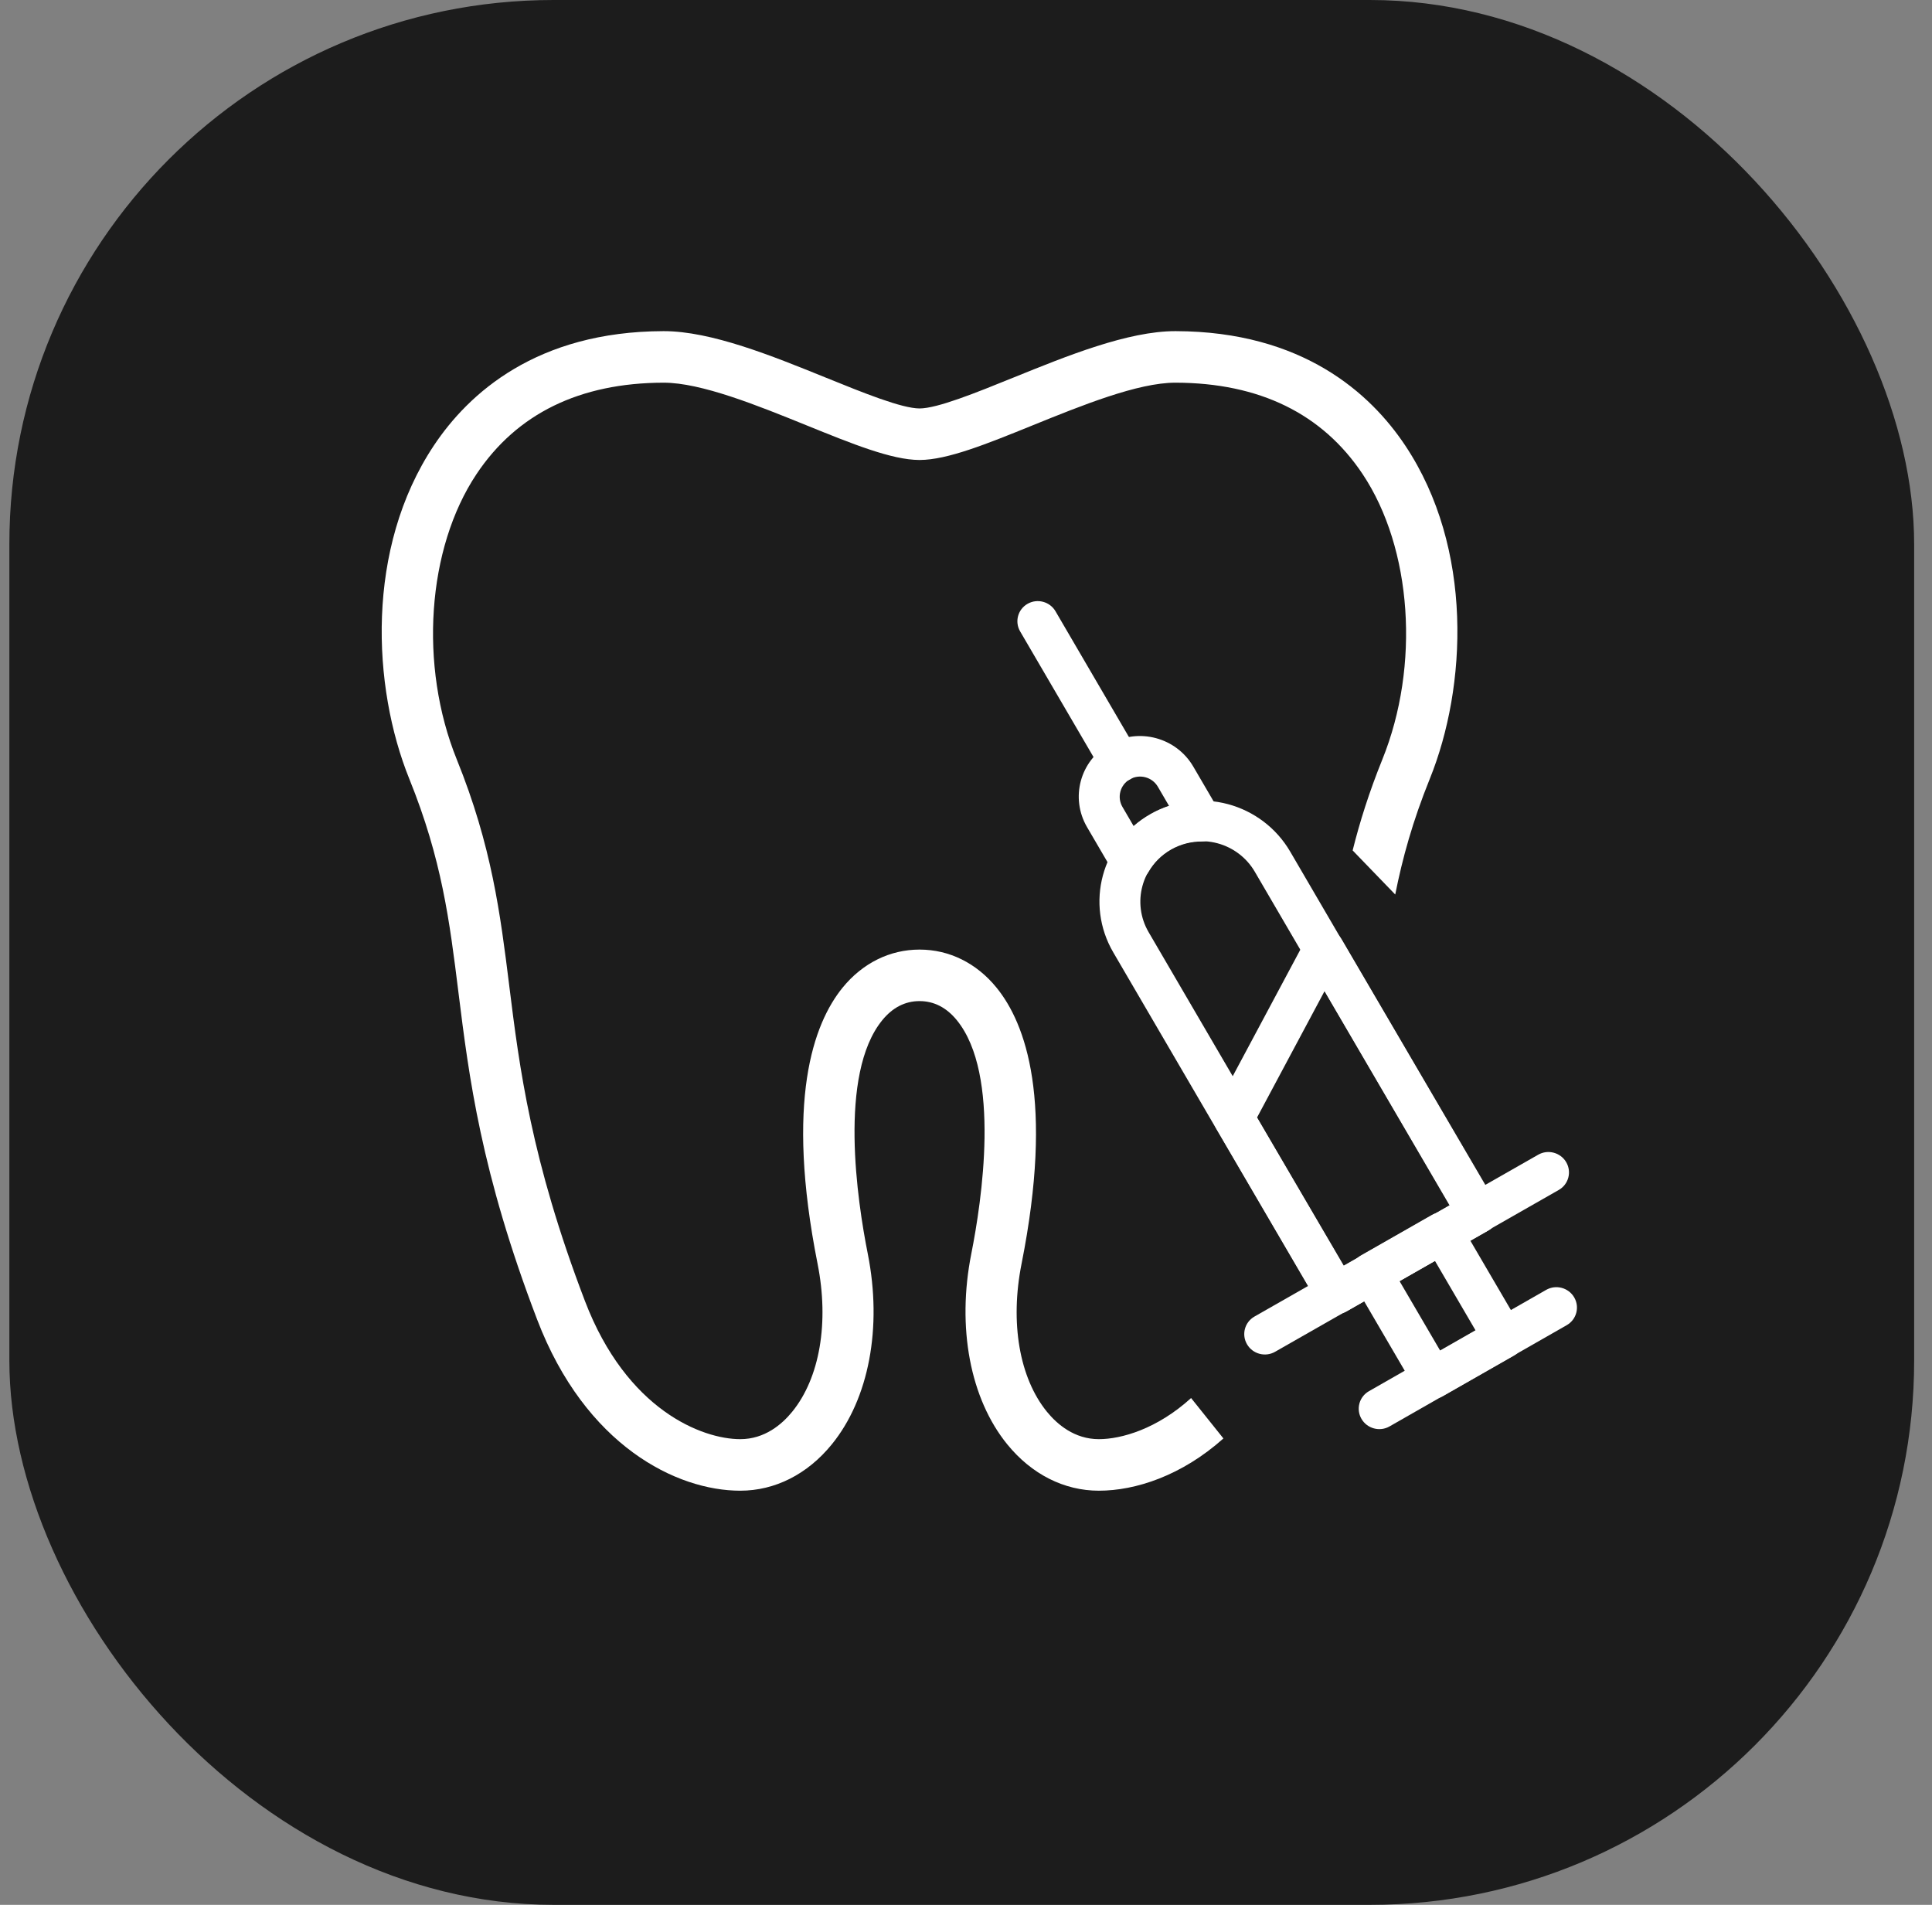
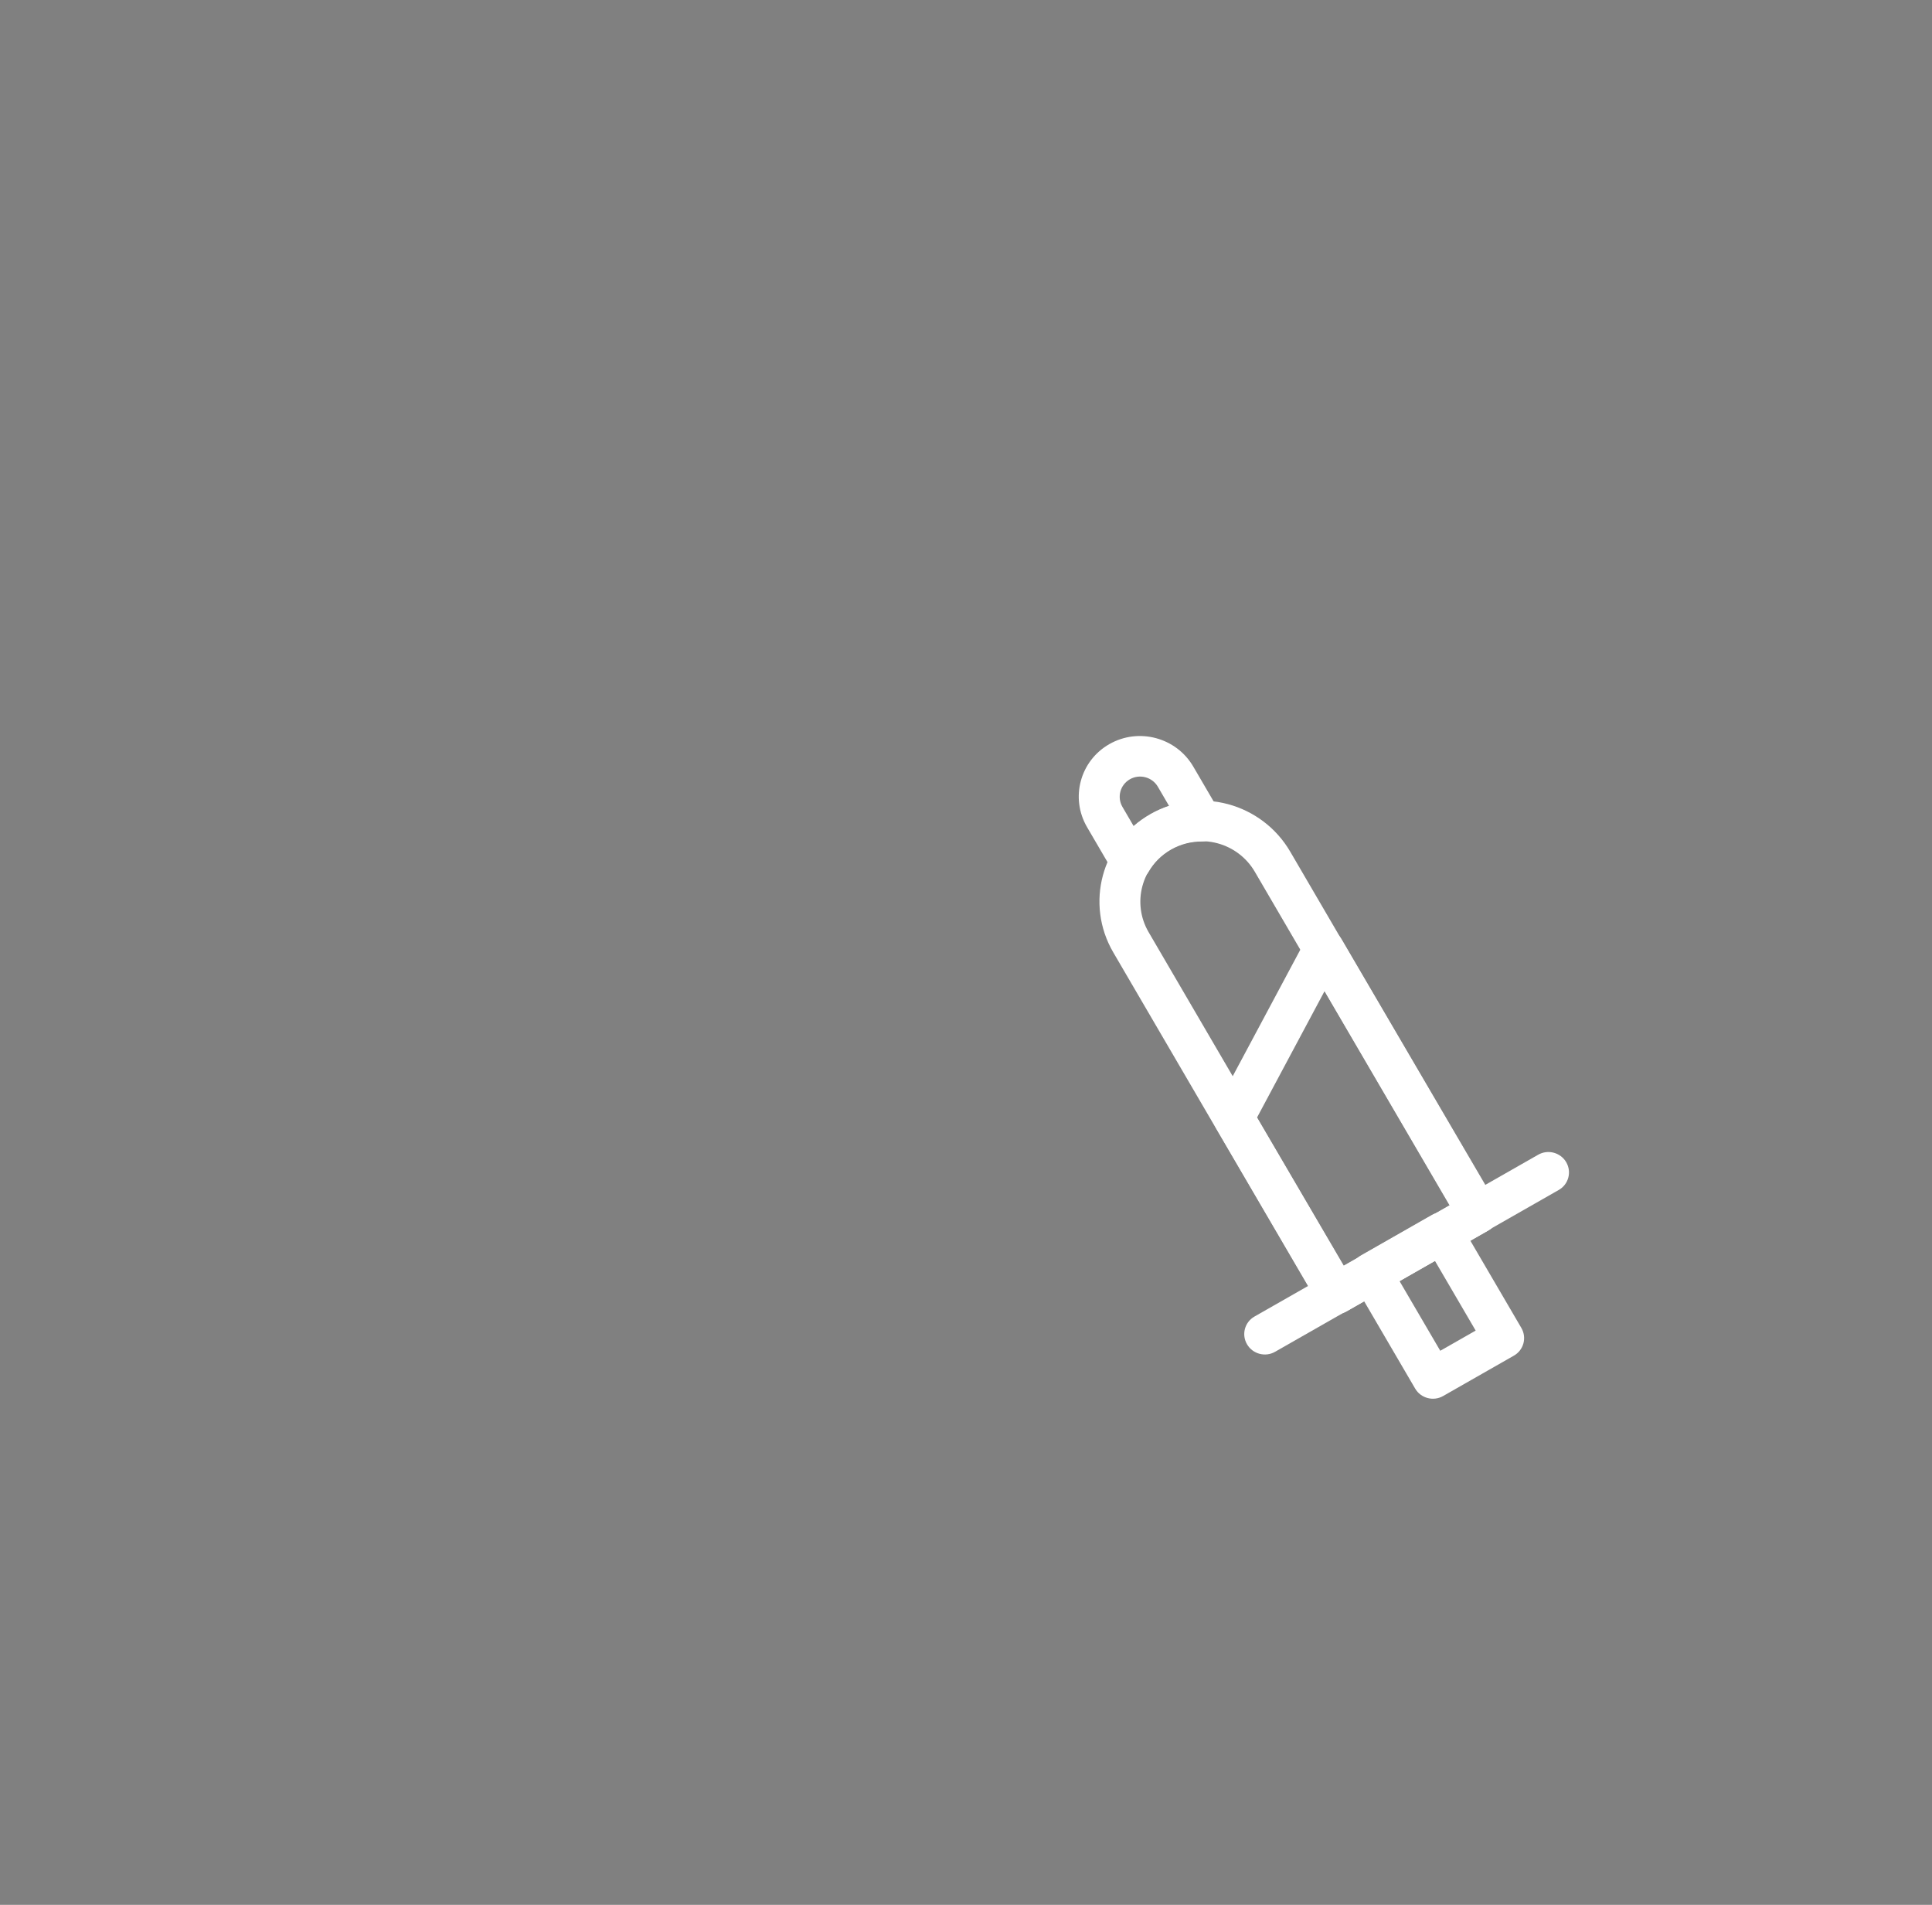
<svg xmlns="http://www.w3.org/2000/svg" width="71" height="70" viewBox="0 0 71 70" fill="none">
  <rect x="0" y="0" width="71" height="70" fill="#808080" stroke="none" />
-   <rect x="0.344" width="70" height="70" rx="20" fill="#1C1C1C" />
-   <path fill-rule="evenodd" clip-rule="evenodd" d="M43.194 12.169H43.206C47.87 12.181 50.366 14.459 51.639 16.368C54.159 20.149 53.909 25.248 52.543 28.624C51.913 30.182 51.537 31.547 51.274 32.872L49.709 31.252C49.97 30.207 50.316 29.107 50.8 27.91C52.193 24.466 51.896 20.153 50.076 17.423C48.595 15.201 46.282 14.07 43.202 14.063H43.194C41.814 14.063 39.756 14.898 37.94 15.634L37.939 15.634L37.938 15.635C36.264 16.314 34.819 16.9 33.799 16.904H33.788C32.768 16.9 31.322 16.313 29.648 15.634C27.828 14.896 25.769 14.062 24.385 14.063C21.305 14.07 18.992 15.201 17.511 17.423C15.691 20.153 15.393 24.465 16.787 27.91C18.075 31.094 18.385 33.584 18.714 36.218L18.715 36.229L18.715 36.23C19.088 39.223 19.511 42.615 21.497 47.812C23.028 51.818 25.806 52.887 27.205 52.887C28.104 52.887 28.738 52.34 29.112 51.881C30.126 50.636 30.475 48.604 30.046 46.445C28.855 40.451 29.89 37.615 30.967 36.292C31.701 35.392 32.703 34.896 33.791 34.896H33.796C34.884 34.896 35.887 35.392 36.62 36.292C37.698 37.615 38.732 40.451 37.541 46.445C37.112 48.604 37.461 50.636 38.475 51.881C38.849 52.339 39.484 52.887 40.382 52.887C41.211 52.887 42.522 52.512 43.772 51.376L44.96 52.861C43.429 54.228 41.734 54.781 40.381 54.781C39.106 54.781 37.912 54.177 37.019 53.081C35.652 51.402 35.157 48.782 35.695 46.073C36.076 44.156 36.787 39.484 35.164 37.492C34.784 37.026 34.324 36.789 33.795 36.789H33.79C33.262 36.789 32.802 37.026 32.422 37.492C30.799 39.484 31.509 44.157 31.89 46.073C32.429 48.782 31.934 51.402 30.566 53.081C29.674 54.177 28.48 54.781 27.204 54.781C24.87 54.781 21.514 53.134 19.74 48.492C17.671 43.079 17.233 39.565 16.847 36.465L16.847 36.464C16.521 33.844 16.239 31.582 15.042 28.624C13.677 25.248 13.427 20.149 15.947 16.368C17.22 14.459 19.716 12.181 24.38 12.169H24.392C26.138 12.169 28.375 13.077 30.35 13.878L30.351 13.878L30.353 13.879C31.721 14.434 33.136 15.008 33.794 15.01C34.45 15.008 35.865 14.434 37.234 13.879L37.236 13.878L37.237 13.878C39.211 13.077 41.449 12.169 43.194 12.169Z" fill="white" />
  <g clip-path="url(#clip0_329_854)">
    <path fill-rule="evenodd" clip-rule="evenodd" d="M47.412 31.292C46.911 30.435 46.09 29.809 45.127 29.551C44.163 29.294 43.139 29.425 42.277 29.917L42.275 29.918C40.481 30.941 39.871 33.216 40.912 34.998L48.454 47.917C48.662 48.274 49.122 48.397 49.481 48.192L54.68 45.226C55.039 45.021 55.161 44.565 54.953 44.209L47.412 31.292ZM46.112 32.033L53.276 44.304L49.377 46.529L42.212 34.257C41.587 33.188 41.954 31.823 43.029 31.209L43.031 31.208C43.548 30.913 44.163 30.835 44.741 30.989C45.319 31.144 45.812 31.519 46.112 32.033Z" fill="white" />
    <path fill-rule="evenodd" clip-rule="evenodd" d="M49.299 34.51C49.161 34.275 48.906 34.132 48.633 34.136C48.359 34.14 48.111 34.291 47.984 34.529L44.672 40.727C44.55 40.954 44.556 41.227 44.686 41.45L48.467 47.91C48.676 48.267 49.136 48.39 49.495 48.185L54.697 45.217C55.056 45.013 55.178 44.557 54.969 44.2L49.299 34.51ZM48.68 36.417L53.291 44.296L49.389 46.522L46.196 41.066L48.68 36.417Z" fill="white" />
-     <path fill-rule="evenodd" clip-rule="evenodd" d="M40.906 32.034C41.041 32.265 41.29 32.407 41.559 32.408C41.828 32.408 42.076 32.267 42.21 32.036C42.4 31.708 42.678 31.424 43.033 31.221C43.389 31.018 43.777 30.923 44.16 30.924C44.429 30.925 44.677 30.783 44.811 30.553C44.945 30.323 44.944 30.039 44.809 29.808L43.852 28.17C43.226 27.1 41.846 26.73 40.768 27.345C39.69 27.96 39.324 29.326 39.949 30.396L40.906 32.034ZM41.665 30.365L41.25 29.654C41.042 29.297 41.164 28.842 41.523 28.637C41.882 28.432 42.343 28.555 42.551 28.912L42.966 29.623C42.731 29.7 42.501 29.802 42.278 29.929L42.657 31.32C42.317 31.319 42.019 31.092 41.93 30.766C41.841 30.44 41.983 30.097 42.278 29.929C42.056 30.056 41.851 30.202 41.665 30.365Z" fill="white" />
-     <path fill-rule="evenodd" clip-rule="evenodd" d="M37.49 23.204L40.505 28.366C40.713 28.722 41.173 28.845 41.531 28.64C41.889 28.436 42.011 27.981 41.803 27.625L38.789 22.463C38.581 22.107 38.121 21.984 37.763 22.189C37.404 22.393 37.282 22.848 37.49 23.204Z" fill="white" />
+     <path fill-rule="evenodd" clip-rule="evenodd" d="M40.906 32.034C41.828 32.408 42.076 32.267 42.21 32.036C42.4 31.708 42.678 31.424 43.033 31.221C43.389 31.018 43.777 30.923 44.16 30.924C44.429 30.925 44.677 30.783 44.811 30.553C44.945 30.323 44.944 30.039 44.809 29.808L43.852 28.17C43.226 27.1 41.846 26.73 40.768 27.345C39.69 27.96 39.324 29.326 39.949 30.396L40.906 32.034ZM41.665 30.365L41.25 29.654C41.042 29.297 41.164 28.842 41.523 28.637C41.882 28.432 42.343 28.555 42.551 28.912L42.966 29.623C42.731 29.7 42.501 29.802 42.278 29.929L42.657 31.32C42.317 31.319 42.019 31.092 41.93 30.766C41.841 30.44 41.983 30.097 42.278 29.929C42.056 30.056 41.851 30.202 41.665 30.365Z" fill="white" />
    <path fill-rule="evenodd" clip-rule="evenodd" d="M46.857 49.677L57.284 43.729C57.644 43.524 57.766 43.068 57.558 42.71C57.349 42.352 56.887 42.229 56.528 42.434L46.1 48.382C45.741 48.587 45.618 49.044 45.828 49.401C46.036 49.758 46.498 49.882 46.857 49.677Z" fill="white" />
-     <path fill-rule="evenodd" clip-rule="evenodd" d="M51.064 52.419L57.578 48.697C57.937 48.491 58.059 48.034 57.851 47.677C57.642 47.319 57.181 47.196 56.821 47.401L50.308 51.124C49.948 51.329 49.826 51.786 50.034 52.143C50.243 52.501 50.705 52.624 51.064 52.419Z" fill="white" />
    <path fill-rule="evenodd" clip-rule="evenodd" d="M53.644 44.925C53.435 44.568 52.975 44.445 52.616 44.65L50.014 46.135C49.655 46.34 49.532 46.796 49.741 47.152L52.006 51.028C52.214 51.384 52.675 51.507 53.034 51.302L55.636 49.817C55.995 49.612 56.117 49.157 55.909 48.8L53.644 44.925ZM52.72 46.313L54.23 48.897L52.929 49.639L51.419 47.056L52.72 46.313Z" fill="white" />
  </g>
  <defs>
    <clipPath id="clip0_329_854">
      <rect width="36.129" height="35.74" fill="white" transform="translate(23.332 22.091)" />
    </clipPath>
  </defs>
</svg>